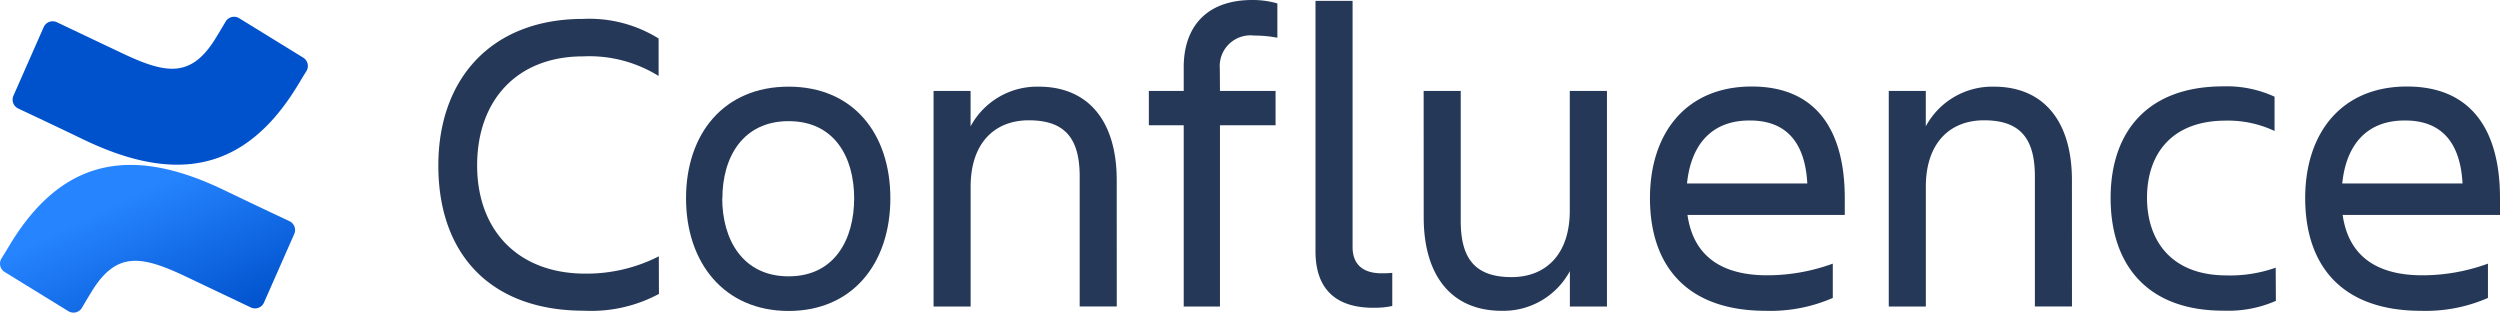
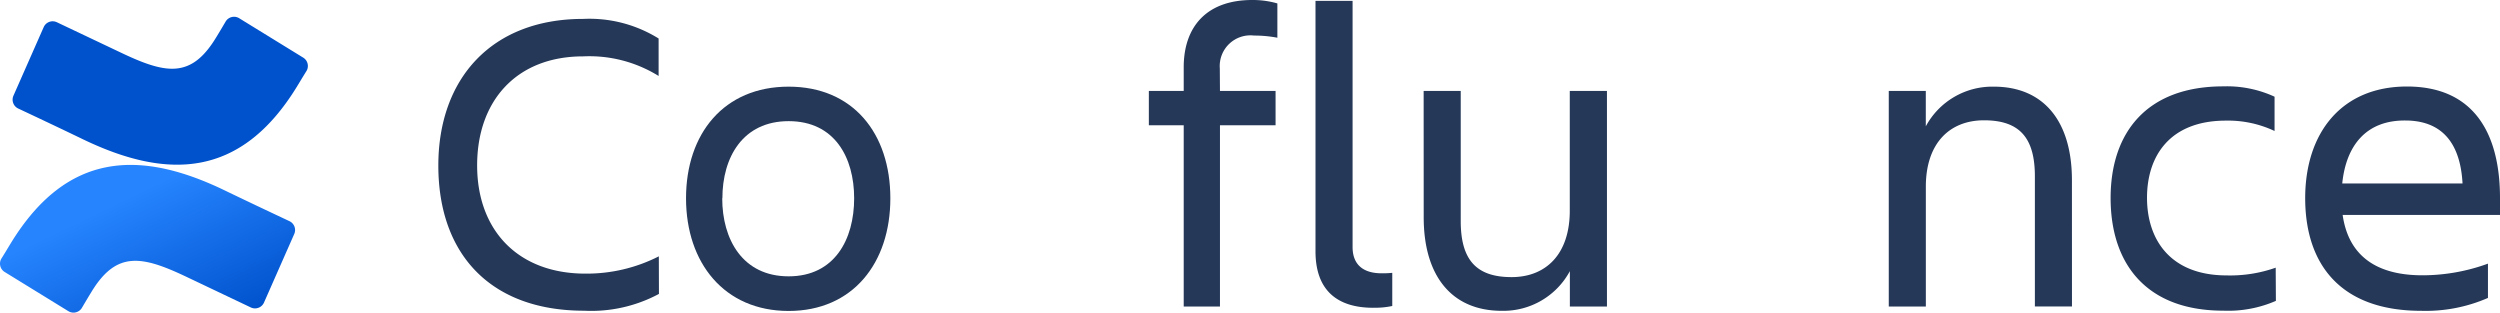
<svg xmlns="http://www.w3.org/2000/svg" xmlns:xlink="http://www.w3.org/1999/xlink" width="173.505" height="21.696" viewBox="0 0 173.505 21.696">
  <defs>
    <linearGradient id="linear-gradient" x1="0.991" y1="1.127" x2="0.339" y2="0.378" gradientUnits="objectBoundingBox">
      <stop offset="0.18" stop-color="#0052cc" />
      <stop offset="1" stop-color="#2684ff" />
    </linearGradient>
    <linearGradient id="linear-gradient-2" x1="4.599" y1="-53.649" x2="3.946" y2="-54.398" xlink:href="#linear-gradient" />
  </defs>
  <g id="confluence" transform="translate(0.049 0)">
    <g id="Blue" transform="translate(-0.049 0)">
      <path id="Path_3968" data-name="Path 3968" d="M104.736,22.946a9.932,9.932,0,0,1-5.2,1.166c-6.459,0-10.111-3.889-10.111-10.08,0-5.983,3.651-10.172,10.053-10.172a9.1,9.1,0,0,1,5.235,1.36v2.6a9.117,9.117,0,0,0-5.235-1.36c-4.607,0-7.36,3.06-7.36,7.568s2.842,7.51,7.51,7.51a11.035,11.035,0,0,0,5.1-1.2Z" transform="translate(-59.004 -2.548)" fill="#253858" />
      <path id="Path_3969" data-name="Path 3969" d="M140,25.438c0-4.488,2.631-7.748,7.119-7.748s7.061,3.26,7.061,7.748-2.6,7.819-7.061,7.819S140,29.925,140,25.438Zm2.512,0c0,2.842,1.407,5.416,4.607,5.416s4.549-2.574,4.549-5.416-1.36-5.354-4.545-5.354-4.6,2.512-4.6,5.354Z" transform="translate(-92.388 -11.676)" fill="#253858" />
-       <path id="Path_3970" data-name="Path 3970" d="M203.245,32.945h-2.574V23.912c0-2.693-1.078-3.889-3.529-3.889-2.38,0-4.039,1.584-4.039,4.607v8.316H190.53V17.987H193.1v2.455a5.242,5.242,0,0,1,4.726-2.754c3.44,0,5.416,2.38,5.416,6.493Z" transform="translate(-125.739 -11.674)" fill="#253858" />
      <path id="Path_3971" data-name="Path 3971" d="M239.416,6.313h3.859v2.38h-3.859V21.272H236.9V8.693H234.48V6.313H236.9V4.668c0-2.781,1.557-4.668,4.76-4.668A6.184,6.184,0,0,1,243.4.238v2.38a8.5,8.5,0,0,0-1.615-.15,2.132,2.132,0,0,0-2.38,2.274Z" transform="translate(-154.748 0)" fill="#253858" />
      <path id="Path_3972" data-name="Path 3972" d="M272.508,21.479c-2.455,0-4.008-1.166-4.008-3.92V.18h2.574V17.26c0,1.36.9,1.826,2.006,1.826a6.517,6.517,0,0,0,.748-.031v2.3a5.476,5.476,0,0,1-1.319.119Z" transform="translate(-177.202 -0.119)" fill="#253858" />
      <path id="Path_3973" data-name="Path 3973" d="M290.58,18.57h2.574V27.6c0,2.693,1.078,3.889,3.529,3.889,2.38,0,4.039-1.584,4.039-4.607V18.57h2.58V33.529h-2.574V31.074A5.242,5.242,0,0,1,296,33.828c-3.44,0-5.416-2.38-5.416-6.49Z" transform="translate(-191.776 -12.257)" fill="#253858" />
-       <path id="Path_3974" data-name="Path 3974" d="M344.827,33.227c-5.6,0-8.047-3.23-8.047-7.819,0-4.518,2.512-7.748,7.061-7.748,4.607,0,6.459,3.2,6.459,7.748v1.166H339.384c.36,2.543,2.006,4.188,5.535,4.188a13.259,13.259,0,0,0,4.549-.809v2.38A10.806,10.806,0,0,1,344.827,33.227Zm-5.473-8.839H347.7c-.15-2.781-1.407-4.369-3.978-4.369-2.723-.017-4.1,1.747-4.369,4.352Z" transform="translate(-222.269 -11.656)" fill="#253858" />
      <path id="Path_3975" data-name="Path 3975" d="M398.245,32.945h-2.574V23.912c0-2.693-1.078-3.889-3.529-3.889-2.38,0-4.039,1.584-4.039,4.607v8.316H385.53V17.987H388.1v2.455a5.242,5.242,0,0,1,4.726-2.754c3.44,0,5.416,2.38,5.416,6.493Z" transform="translate(-254.446 -11.674)" fill="#253858" />
      <path id="Path_3976" data-name="Path 3976" d="M442.29,32.509a8.282,8.282,0,0,1-3.651.68c-5.324,0-7.819-3.23-7.819-7.819,0-4.518,2.482-7.748,7.819-7.748a7.907,7.907,0,0,1,3.559.717v2.38A7.54,7.54,0,0,0,438.819,20c-3.889,0-5.473,2.455-5.473,5.354s1.615,5.388,5.531,5.388a9.451,9.451,0,0,0,3.4-.537Z" transform="translate(-284.339 -11.628)" fill="#253858" />
      <path id="Path_3977" data-name="Path 3977" d="M478.587,33.227c-5.6,0-8.047-3.23-8.047-7.819,0-4.518,2.512-7.748,7.061-7.748,4.607,0,6.459,3.2,6.459,7.748v1.166h-10.92c.36,2.543,2.006,4.188,5.535,4.188a13.259,13.259,0,0,0,4.549-.809v2.38A10.78,10.78,0,0,1,478.587,33.227Zm-5.473-8.839h8.346c-.15-2.781-1.407-4.369-3.978-4.369-2.723-.017-4.1,1.747-4.369,4.352Z" transform="translate(-310.555 -11.656)" fill="#253858" />
      <path id="Path_3978" data-name="Path 3978" d="M.726,39.059c-.221.36-.469.779-.68,1.112a.68.68,0,0,0,.228.925l4.42,2.72a.68.68,0,0,0,.942-.231c.177-.3.4-.68.653-1.091,1.751-2.89,3.512-2.536,6.687-1.02l4.382,2.084a.68.68,0,0,0,.915-.34l2.1-4.76a.68.68,0,0,0-.34-.891c-.925-.435-2.764-1.3-4.42-2.1C9.66,32.573,4.6,32.76.726,39.059Z" transform="translate(0.049 -22.221)" fill="url(#linear-gradient)" />
      <path id="Path_3979" data-name="Path 3979" d="M22.233,8.3c.221-.36.469-.779.68-1.112a.68.68,0,0,0-.228-.925l-4.42-2.72a.68.68,0,0,0-.969.224c-.177.3-.4.68-.653,1.091C14.893,7.75,13.132,7.4,9.957,5.88L5.588,3.807a.68.68,0,0,0-.915.34l-2.1,4.76a.68.68,0,0,0,.34.891c.925.435,2.764,1.3,4.42,2.1C13.3,14.788,18.361,14.594,22.233,8.3Z" transform="translate(-1.641 -2.263)" fill="url(#linear-gradient-2)" />
    </g>
  </g>
</svg>